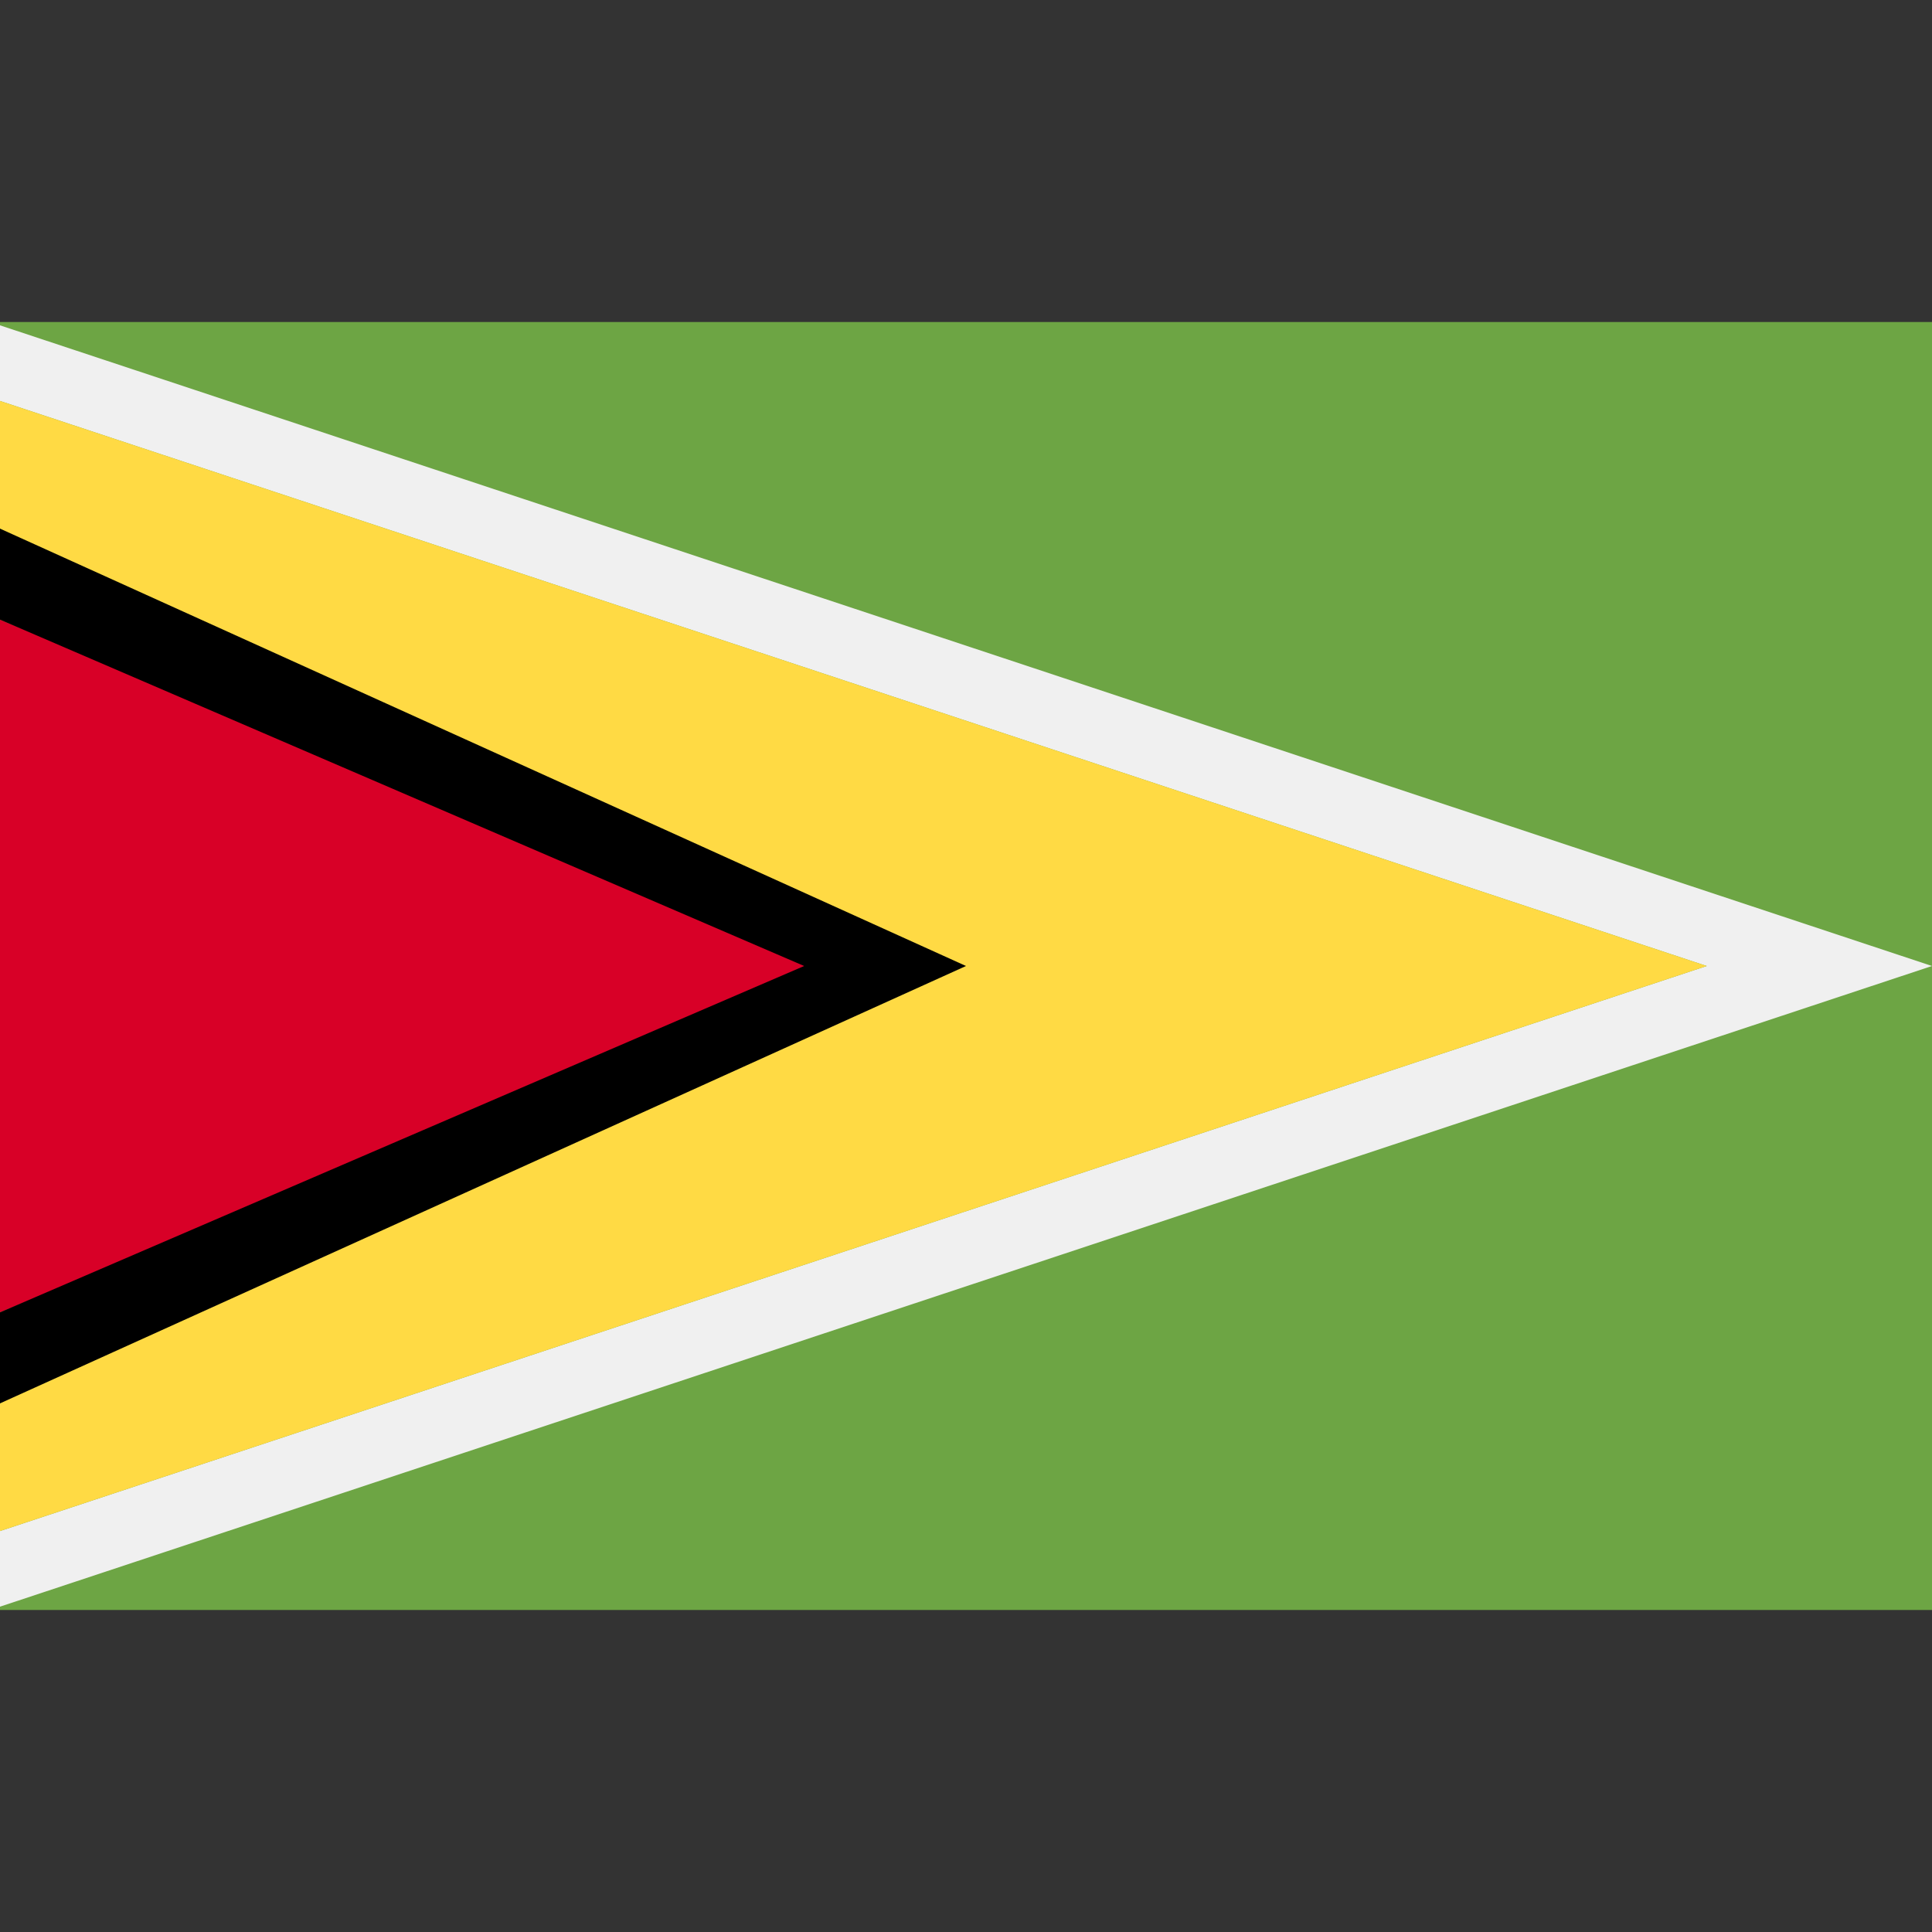
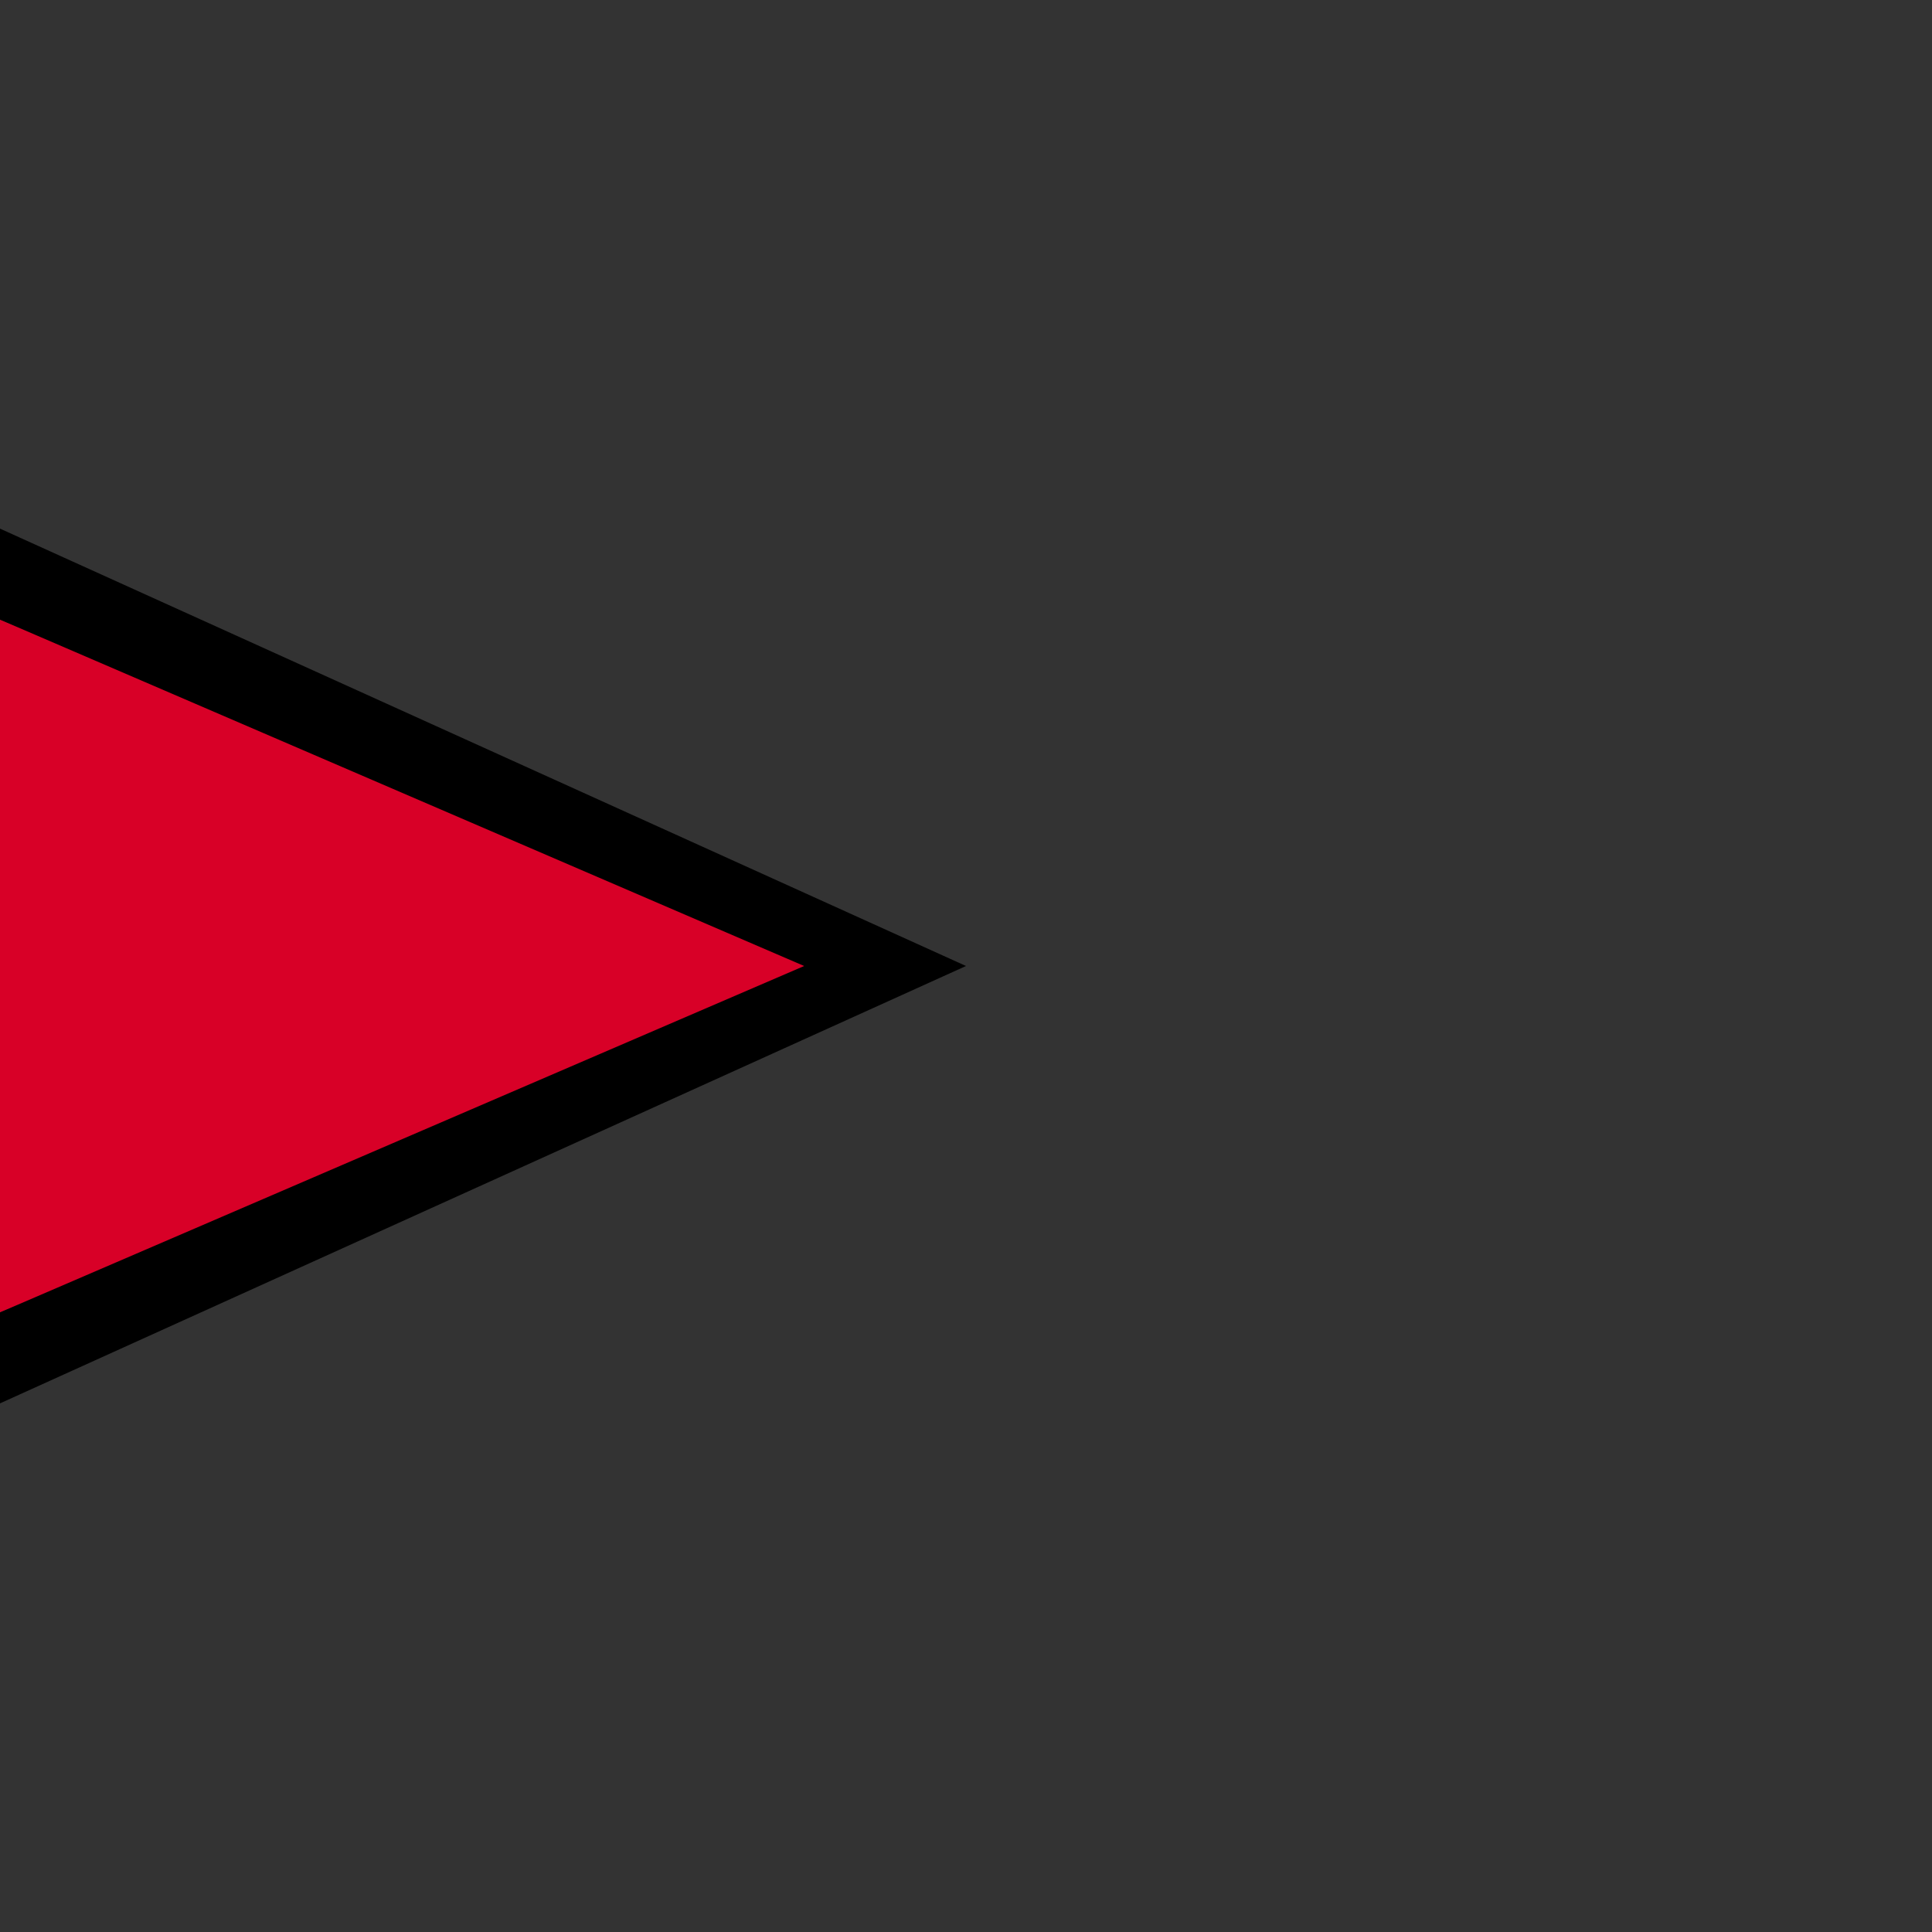
<svg xmlns="http://www.w3.org/2000/svg" version="1.1" id="Layer_1" x="0px" y="0px" viewBox="0 0 460 460" style="enable-background:new 0 0 460 460;" xml:space="preserve" width="512" height="512">
  <rect x="0" y="0" width="460" height="460" fill="#333333" stroke="none" />
  <g id="XMLID_1332_">
-     <rect id="XMLID_1412_" y="76.67" style="fill:#6DA544;" width="460" height="306.66" />
    <g id="XMLID_1783_">
-       <polygon id="XMLID_1784_" style="fill:#F0F0F0;" points="0,95.462 406.364,230 0,364.538 0,382.541 460,230 0,77.459   " />
-       <polygon id="XMLID_1787_" style="fill:#FFDA44;" points="0,95.462 0,125.864 185.199,230 0,334.136 0,364.538 406.364,230   " />
      <polygon id="XMLID_1789_" style="fill:#D80027;" points="0,147.53 0,312.47 201.468,230   " />
    </g>
  </g>
  <polygon id="XMLID_1788_" points="0,125.864 0,147.53 191.468,230 0,312.47 0,334.136 230,230 " />
</svg>